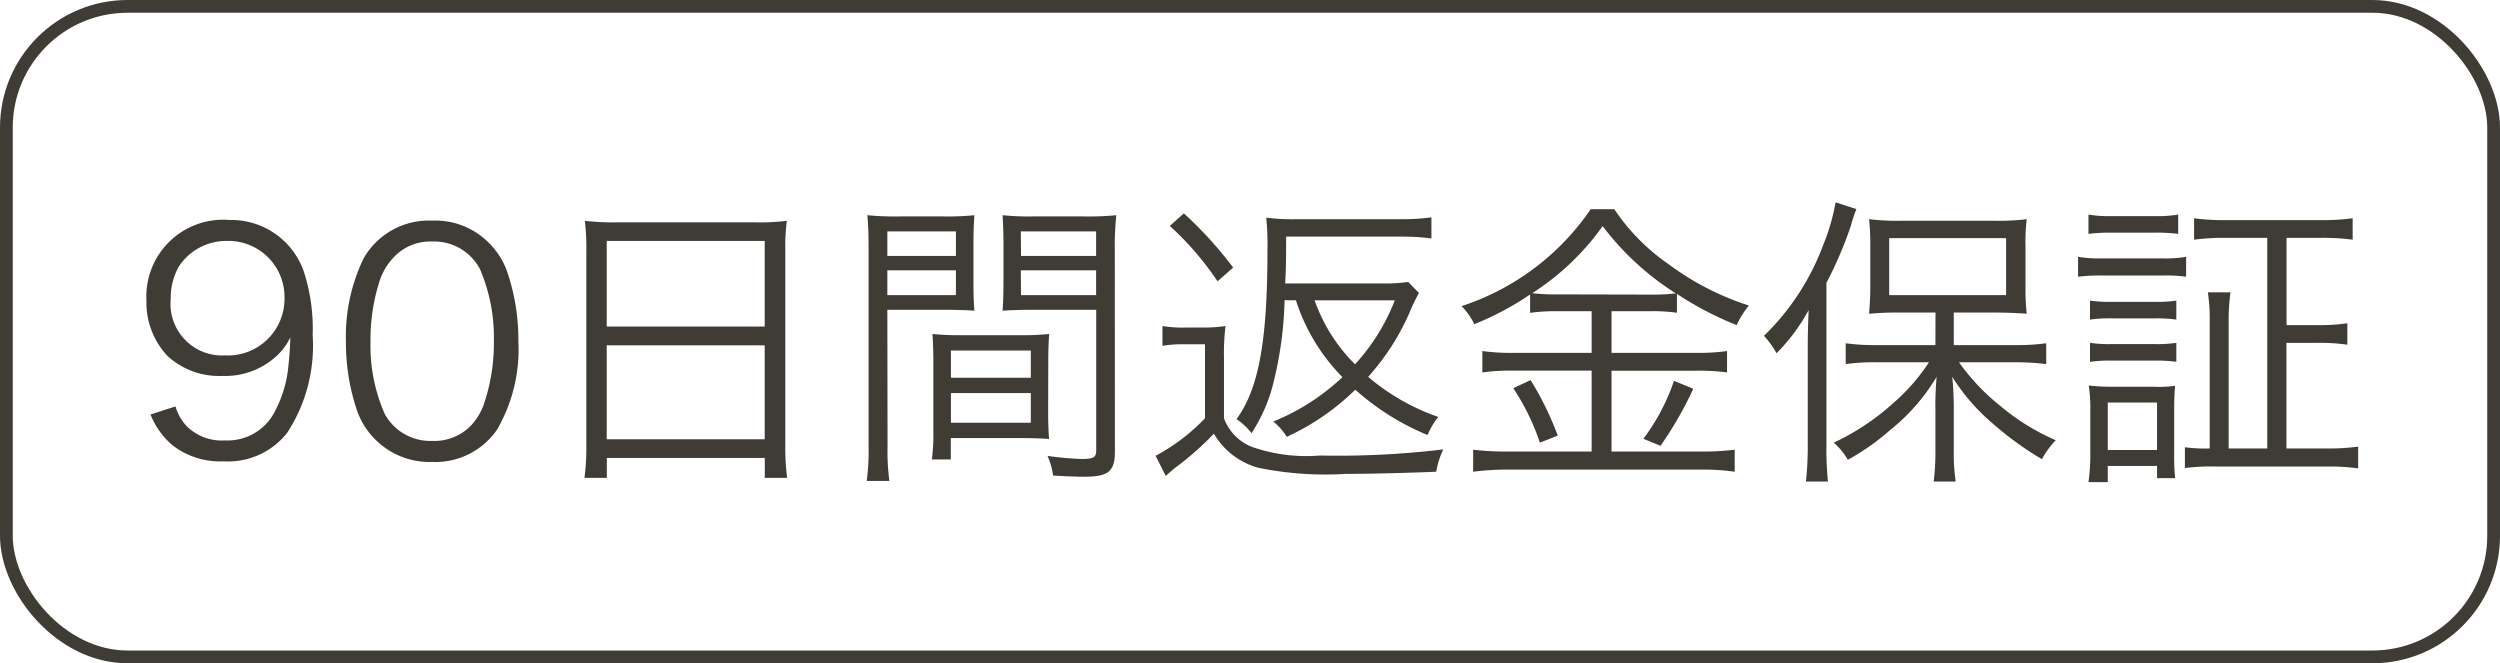
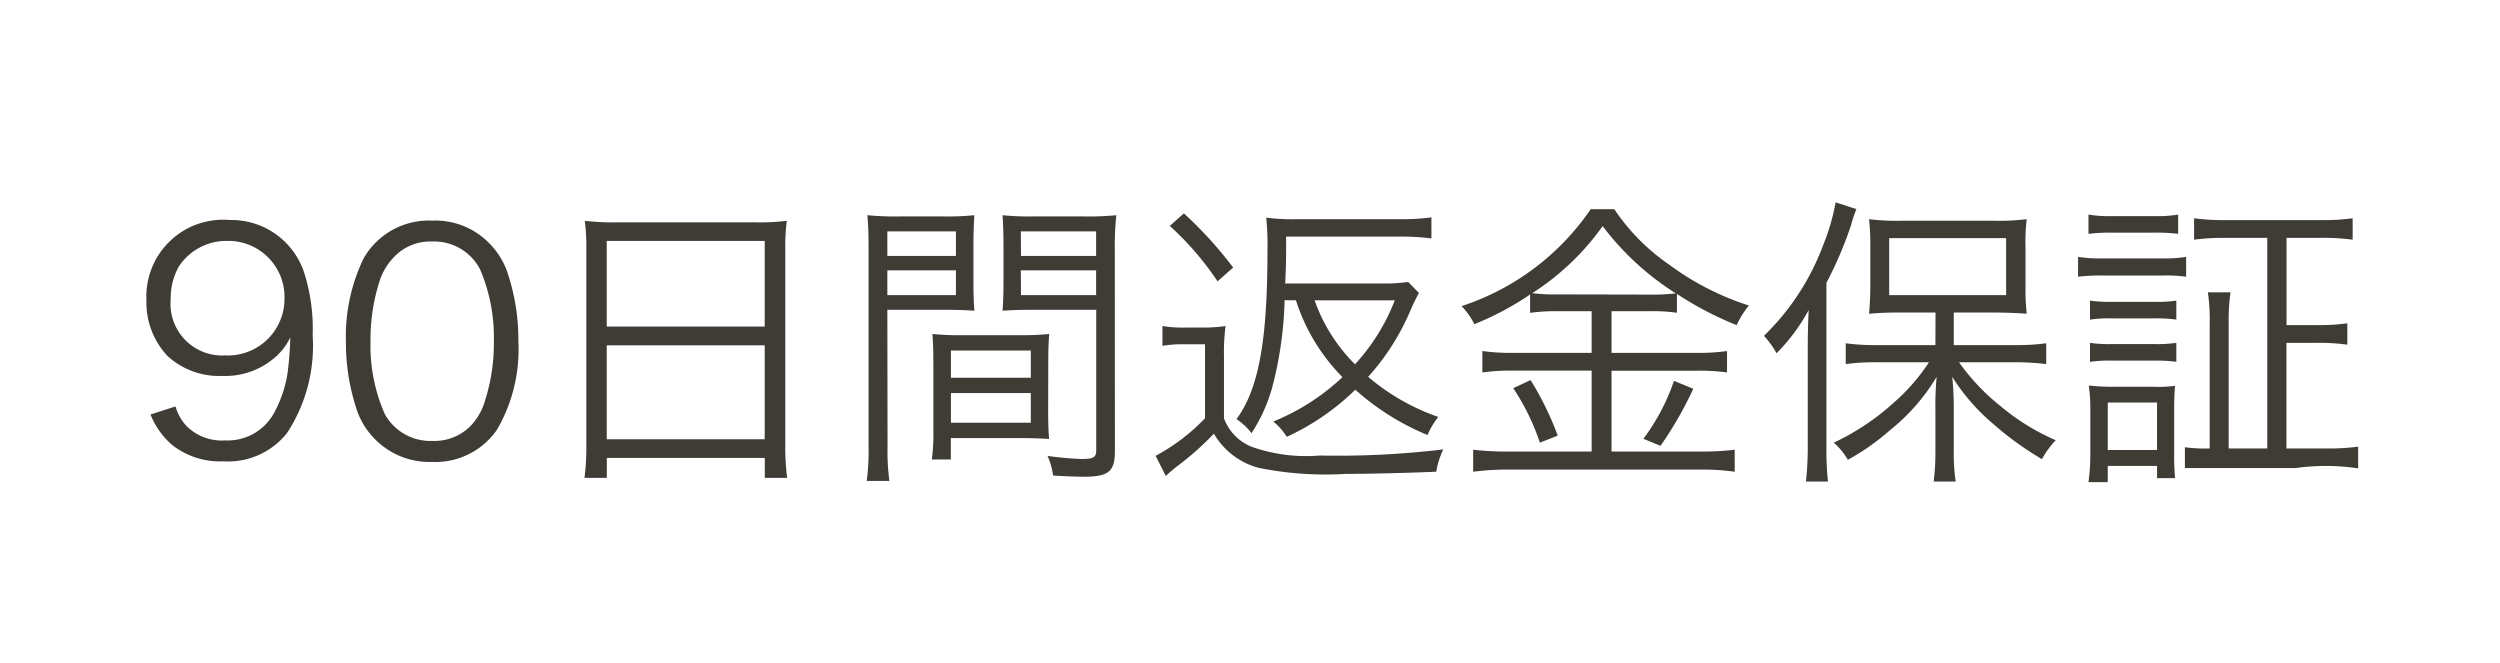
<svg xmlns="http://www.w3.org/2000/svg" id="set3" width="98" height="26" viewBox="0 0 98 26">
-   <path id="パス_813" data-name="パス 813" d="M-43.1-1.752a3.082,3.082,0,0,0,.84,1.188,3.035,3.035,0,0,0,2.016.648,2.945,2.945,0,0,0,2.5-1.116,6.237,6.237,0,0,0,1-3.828,7.26,7.26,0,0,0-.348-2.5,3.007,3.007,0,0,0-2.9-2.016A3.012,3.012,0,0,0-43.26-6.216a3.063,3.063,0,0,0,.816,2.16,2.987,2.987,0,0,0,2.16.792A2.967,2.967,0,0,0-38.1-4.1a2.409,2.409,0,0,0,.48-.672,13.446,13.446,0,0,1-.108,1.4,4.814,4.814,0,0,1-.516,1.536,2.071,2.071,0,0,1-1.932,1.1A1.955,1.955,0,0,1-41.688-1.3a1.9,1.9,0,0,1-.432-.768Zm2.928-2.316a2.024,2.024,0,0,1-2.136-2.208A2.542,2.542,0,0,1-42-7.536a2.227,2.227,0,0,1,1.908-1.02,2.2,2.2,0,0,1,2.244,2.268A2.219,2.219,0,0,1-40.176-4.068ZM-32.064.108a2.933,2.933,0,0,0,2.544-1.26,6.258,6.258,0,0,0,.84-3.468A8.261,8.261,0,0,0-29.136-7.4a3.025,3.025,0,0,0-.72-1.1,2.956,2.956,0,0,0-2.2-.852A2.948,2.948,0,0,0-34.74-7.884a7.015,7.015,0,0,0-.7,3.264,8.291,8.291,0,0,0,.456,2.772,2.981,2.981,0,0,0,.72,1.1A2.994,2.994,0,0,0-32.064.108Zm0-8.64A2.028,2.028,0,0,1-30.18-7.44a6.8,6.8,0,0,1,.54,2.8,7.443,7.443,0,0,1-.372,2.424,2.363,2.363,0,0,1-.564.936,2,2,0,0,1-1.476.564,2.044,2.044,0,0,1-1.86-1.044,6.631,6.631,0,0,1-.564-2.856A7.443,7.443,0,0,1-34.1-7.044a2.45,2.45,0,0,1,.54-.876A1.954,1.954,0,0,1-32.064-8.532ZM-26.016-.54A9.223,9.223,0,0,1-26.088.732h.876v-.78h6.192v.78h.876a9.173,9.173,0,0,1-.072-1.284V-8.244a7.547,7.547,0,0,1,.06-1.1,8.705,8.705,0,0,1-1.236.06h-5.4a9.79,9.79,0,0,1-1.284-.06,8.408,8.408,0,0,1,.06,1.176Zm.8-8.016h6.192V-5.2h-6.192Zm0,4.092h6.192V-.78h-6.192Zm11-1.392h2.2c.48,0,.888.012,1.212.036-.024-.3-.036-.636-.036-1.116V-8.424c0-.444.012-.8.036-1.14a10.529,10.529,0,0,1-1.224.048H-13.74A11.107,11.107,0,0,1-15-9.564c.036.384.048.732.048,1.32V-.492A8.969,8.969,0,0,1-15.024.852h.888a8.645,8.645,0,0,1-.072-1.344Zm0-3.072h2.688v.96h-2.688Zm0,1.524h2.688v.972h-2.688Zm8.916-.84a11.355,11.355,0,0,1,.06-1.32,11.107,11.107,0,0,1-1.26.048h-1.98A10.4,10.4,0,0,1-9.7-9.564c.024.36.036.72.036,1.14v1.488c0,.444-.012.8-.036,1.116.324-.024.708-.036,1.212-.036h2.46v5.5c0,.288-.1.348-.588.348a13.05,13.05,0,0,1-1.32-.12,2.754,2.754,0,0,1,.216.768c.3.024.948.048,1.2.048.972,0,1.224-.2,1.224-1Zm-3.684-.684h2.952v.96H-8.976Zm0,1.524h2.952v.972H-8.976ZM-7.908-3.78c0-.48.012-.792.036-1.128A10.63,10.63,0,0,1-9.06-4.86h-2.2a10.769,10.769,0,0,1-1.188-.048c.024.348.036.7.036,1.128v2.664a7.4,7.4,0,0,1-.06,1.128h.744v-.84H-9.1c.492,0,.888.012,1.224.036-.024-.312-.036-.636-.036-1.092Zm-3.816-.48h3.132v1.068h-3.132Zm0,1.668h3.132v1.164h-3.132ZM1.8-6.228A7.57,7.57,0,0,0,3.624-3.216,8.725,8.725,0,0,1,.912-1.476a2.342,2.342,0,0,1,.528.6A9.477,9.477,0,0,0,4.128-2.724,9.838,9.838,0,0,0,6.96-.948a2.983,2.983,0,0,1,.42-.708A8.554,8.554,0,0,1,4.632-3.228,9.293,9.293,0,0,0,6.3-5.856a6.838,6.838,0,0,1,.324-.66L6.2-6.948a6.415,6.415,0,0,1-1.02.06H1.38c.036-.72.036-1.008.036-1.836H5.9a8.77,8.77,0,0,1,1.212.072V-9.48a8.546,8.546,0,0,1-1.236.072H1.824a7.787,7.787,0,0,1-1.188-.06A10.613,10.613,0,0,1,.684-8.16c0,3.54-.348,5.412-1.212,6.588A2.588,2.588,0,0,1,.06-1.02,6.4,6.4,0,0,0,.876-2.832a14.774,14.774,0,0,0,.48-3.4Zm3.876,0A7.9,7.9,0,0,1,4.116-3.72,6.654,6.654,0,0,1,2.532-6.228Zm-8.82-2.916A11.733,11.733,0,0,1-1.272-6.972l.612-.54A15.635,15.635,0,0,0-2.592-9.636Zm-.288,4.7a4.7,4.7,0,0,1,.876-.06h.792v2.9A7.634,7.634,0,0,1-3.7-.132l.4.792A4.721,4.721,0,0,1-2.868.288,11.556,11.556,0,0,0-1.416-1,2.9,2.9,0,0,0,.324.336a13.1,13.1,0,0,0,3.432.24C4.716.576,6.12.54,7.3.492a3.343,3.343,0,0,1,.276-.876,34.382,34.382,0,0,1-4.836.24A6.412,6.412,0,0,1,.048-.492,1.934,1.934,0,0,1-1.02-1.6V-3.96A8.975,8.975,0,0,1-.96-5.22a5.7,5.7,0,0,1-.924.06h-.624a4.863,4.863,0,0,1-.924-.06ZM13.392-5.8v1.632H10.284a7.877,7.877,0,0,1-1.176-.072v.84a8.16,8.16,0,0,1,1.164-.072h3.12V-.3H10.116A11.076,11.076,0,0,1,8.748-.372V.492A10.467,10.467,0,0,1,10.116.408h7.56A8.827,8.827,0,0,1,19,.492V-.372A10.057,10.057,0,0,1,17.688-.3H14.172V-3.468H17.52A8.1,8.1,0,0,1,18.7-3.4v-.84a7.658,7.658,0,0,1-1.176.072H14.172V-5.8h1.464a6.88,6.88,0,0,1,1.1.06V-6.48a12.854,12.854,0,0,0,2.34,1.224,3.719,3.719,0,0,1,.48-.768,10.751,10.751,0,0,1-3.132-1.608A8.134,8.134,0,0,1,14.28-9.8h-.924A9.826,9.826,0,0,1,8.292-6a2.584,2.584,0,0,1,.5.708A11.463,11.463,0,0,0,10.98-6.456v.72A7.232,7.232,0,0,1,12.1-5.8Zm-1.308-.66a7.25,7.25,0,0,1-1.02-.048,10,10,0,0,0,2.76-2.628A10.881,10.881,0,0,0,16.692-6.5a7.731,7.731,0,0,1-1.056.048ZM10.32-2.784A9.071,9.071,0,0,1,11.364-.648l.7-.276A12.2,12.2,0,0,0,11-3.1Zm6.3-.288A8.1,8.1,0,0,1,15.42-.8l.672.276A14.38,14.38,0,0,0,17.376-2.76Zm10.248-1.4H24.54a8.4,8.4,0,0,1-1.188-.072v.816A8.522,8.522,0,0,1,24.54-3.8h2.076a7.645,7.645,0,0,1-1.38,1.584A9.479,9.479,0,0,1,22.884-.648a2.707,2.707,0,0,1,.552.672A9.17,9.17,0,0,0,25.092-1.14a7.782,7.782,0,0,0,1.824-2.088,12.415,12.415,0,0,0-.048,1.3V-.3A8.969,8.969,0,0,1,26.8.876h.864A7.11,7.11,0,0,1,27.588-.3V-1.944a12.464,12.464,0,0,0-.06-1.284A7.92,7.92,0,0,0,29.136-1.38,12.5,12.5,0,0,0,31.044,0a3.485,3.485,0,0,1,.54-.744,8.771,8.771,0,0,1-2.172-1.344A8.384,8.384,0,0,1,27.792-3.8h2.256a10.248,10.248,0,0,1,1.164.072v-.816a8.461,8.461,0,0,1-1.176.072H27.588V-5.748h1.6c.456,0,1,.024,1.26.048A8.523,8.523,0,0,1,30.4-6.768V-8.316a7.444,7.444,0,0,1,.048-1.092,8.991,8.991,0,0,1-1.32.06h-3.54a9.092,9.092,0,0,1-1.32-.06,9.291,9.291,0,0,1,.048,1.068v1.56c0,.444-.024.756-.048,1.08a12.055,12.055,0,0,1,1.272-.048h1.332ZM25.056-8.664H29.64v2.232H25.056Zm-3.192,8.1a12.365,12.365,0,0,1-.072,1.44h.864a12.362,12.362,0,0,1-.06-1.4V-6.912a15.385,15.385,0,0,0,.96-2.244,4.957,4.957,0,0,1,.216-.648l-.816-.264a8.233,8.233,0,0,1-.48,1.656,9.671,9.671,0,0,1-2.328,3.576,3.491,3.491,0,0,1,.492.684A7.425,7.425,0,0,0,21.9-5.844c-.024.528-.036.972-.036,1.44ZM39.876-.42H38.364V-5.328a7.964,7.964,0,0,1,.072-1.212h-.888a7.223,7.223,0,0,1,.072,1.212V-.42a6.1,6.1,0,0,1-.972-.048V.348a7.835,7.835,0,0,1,1.224-.06h4.344A8.479,8.479,0,0,1,43.44.36V-.492a8.649,8.649,0,0,1-1.212.072h-1.6V-4.56h1.224a7.593,7.593,0,0,1,1.164.072v-.84a7.486,7.486,0,0,1-1.164.072H40.632v-3.42h1.356a8.78,8.78,0,0,1,1.236.072v-.84a8.546,8.546,0,0,1-1.236.072H38.244a8.432,8.432,0,0,1-1.236-.072v.84a8.9,8.9,0,0,1,1.236-.072h1.632ZM32.868-8.832a6.864,6.864,0,0,1,.912-.048h1.692a6.636,6.636,0,0,1,.912.048v-.756a4.957,4.957,0,0,1-.912.06H33.78a4.879,4.879,0,0,1-.912-.06Zm-.408,1.68a7.059,7.059,0,0,1,.96-.048h2.412a5.506,5.506,0,0,1,.864.048v-.78a4.9,4.9,0,0,1-.96.06H33.42a5.128,5.128,0,0,1-.96-.06Zm.468,1.68a5.7,5.7,0,0,1,.864-.048H35.46a5.839,5.839,0,0,1,.852.048v-.744a5.058,5.058,0,0,1-.852.048H33.792a5.315,5.315,0,0,1-.864-.048Zm0,1.656a5.409,5.409,0,0,1,.864-.048H35.46a5.633,5.633,0,0,1,.852.048V-4.56a5.243,5.243,0,0,1-.852.048H33.792a5.315,5.315,0,0,1-.864-.048ZM33.624.9V.264h1.932v.48h.708a9.275,9.275,0,0,1-.036-.972v-1.7c0-.432.012-.7.036-.948a4.81,4.81,0,0,1-.864.036H33.84a8.159,8.159,0,0,1-.96-.048,6.319,6.319,0,0,1,.06,1.008V-.252A7.866,7.866,0,0,1,32.868.9Zm0-3.12h1.932V-.36H33.624Z" transform="translate(49 18)" fill="#3e3c35" />
+   <path id="パス_813" data-name="パス 813" d="M-43.1-1.752a3.082,3.082,0,0,0,.84,1.188,3.035,3.035,0,0,0,2.016.648,2.945,2.945,0,0,0,2.5-1.116,6.237,6.237,0,0,0,1-3.828,7.26,7.26,0,0,0-.348-2.5,3.007,3.007,0,0,0-2.9-2.016A3.012,3.012,0,0,0-43.26-6.216a3.063,3.063,0,0,0,.816,2.16,2.987,2.987,0,0,0,2.16.792A2.967,2.967,0,0,0-38.1-4.1a2.409,2.409,0,0,0,.48-.672,13.446,13.446,0,0,1-.108,1.4,4.814,4.814,0,0,1-.516,1.536,2.071,2.071,0,0,1-1.932,1.1A1.955,1.955,0,0,1-41.688-1.3a1.9,1.9,0,0,1-.432-.768Zm2.928-2.316a2.024,2.024,0,0,1-2.136-2.208A2.542,2.542,0,0,1-42-7.536a2.227,2.227,0,0,1,1.908-1.02,2.2,2.2,0,0,1,2.244,2.268A2.219,2.219,0,0,1-40.176-4.068ZM-32.064.108a2.933,2.933,0,0,0,2.544-1.26,6.258,6.258,0,0,0,.84-3.468A8.261,8.261,0,0,0-29.136-7.4a3.025,3.025,0,0,0-.72-1.1,2.956,2.956,0,0,0-2.2-.852A2.948,2.948,0,0,0-34.74-7.884a7.015,7.015,0,0,0-.7,3.264,8.291,8.291,0,0,0,.456,2.772,2.981,2.981,0,0,0,.72,1.1A2.994,2.994,0,0,0-32.064.108Zm0-8.64A2.028,2.028,0,0,1-30.18-7.44a6.8,6.8,0,0,1,.54,2.8,7.443,7.443,0,0,1-.372,2.424,2.363,2.363,0,0,1-.564.936,2,2,0,0,1-1.476.564,2.044,2.044,0,0,1-1.86-1.044,6.631,6.631,0,0,1-.564-2.856A7.443,7.443,0,0,1-34.1-7.044a2.45,2.45,0,0,1,.54-.876A1.954,1.954,0,0,1-32.064-8.532ZM-26.016-.54A9.223,9.223,0,0,1-26.088.732h.876v-.78h6.192v.78h.876a9.173,9.173,0,0,1-.072-1.284V-8.244a7.547,7.547,0,0,1,.06-1.1,8.705,8.705,0,0,1-1.236.06h-5.4a9.79,9.79,0,0,1-1.284-.06,8.408,8.408,0,0,1,.06,1.176Zm.8-8.016h6.192V-5.2h-6.192Zm0,4.092h6.192V-.78h-6.192Zm11-1.392h2.2c.48,0,.888.012,1.212.036-.024-.3-.036-.636-.036-1.116V-8.424c0-.444.012-.8.036-1.14a10.529,10.529,0,0,1-1.224.048H-13.74A11.107,11.107,0,0,1-15-9.564c.036.384.048.732.048,1.32V-.492A8.969,8.969,0,0,1-15.024.852h.888a8.645,8.645,0,0,1-.072-1.344Zm0-3.072h2.688v.96h-2.688Zm0,1.524h2.688v.972h-2.688Zm8.916-.84a11.355,11.355,0,0,1,.06-1.32,11.107,11.107,0,0,1-1.26.048h-1.98A10.4,10.4,0,0,1-9.7-9.564c.024.36.036.72.036,1.14v1.488c0,.444-.012.8-.036,1.116.324-.024.708-.036,1.212-.036h2.46v5.5c0,.288-.1.348-.588.348a13.05,13.05,0,0,1-1.32-.12,2.754,2.754,0,0,1,.216.768c.3.024.948.048,1.2.048.972,0,1.224-.2,1.224-1Zm-3.684-.684h2.952v.96H-8.976Zm0,1.524h2.952v.972H-8.976ZM-7.908-3.78c0-.48.012-.792.036-1.128A10.63,10.63,0,0,1-9.06-4.86h-2.2a10.769,10.769,0,0,1-1.188-.048c.024.348.036.7.036,1.128v2.664a7.4,7.4,0,0,1-.06,1.128h.744v-.84H-9.1c.492,0,.888.012,1.224.036-.024-.312-.036-.636-.036-1.092Zm-3.816-.48h3.132v1.068h-3.132Zm0,1.668h3.132v1.164h-3.132ZM1.8-6.228A7.57,7.57,0,0,0,3.624-3.216,8.725,8.725,0,0,1,.912-1.476a2.342,2.342,0,0,1,.528.6A9.477,9.477,0,0,0,4.128-2.724,9.838,9.838,0,0,0,6.96-.948a2.983,2.983,0,0,1,.42-.708A8.554,8.554,0,0,1,4.632-3.228,9.293,9.293,0,0,0,6.3-5.856a6.838,6.838,0,0,1,.324-.66L6.2-6.948a6.415,6.415,0,0,1-1.02.06H1.38c.036-.72.036-1.008.036-1.836H5.9a8.77,8.77,0,0,1,1.212.072V-9.48a8.546,8.546,0,0,1-1.236.072H1.824a7.787,7.787,0,0,1-1.188-.06A10.613,10.613,0,0,1,.684-8.16c0,3.54-.348,5.412-1.212,6.588A2.588,2.588,0,0,1,.06-1.02,6.4,6.4,0,0,0,.876-2.832a14.774,14.774,0,0,0,.48-3.4Zm3.876,0A7.9,7.9,0,0,1,4.116-3.72,6.654,6.654,0,0,1,2.532-6.228Zm-8.82-2.916A11.733,11.733,0,0,1-1.272-6.972l.612-.54A15.635,15.635,0,0,0-2.592-9.636Zm-.288,4.7a4.7,4.7,0,0,1,.876-.06h.792v2.9A7.634,7.634,0,0,1-3.7-.132l.4.792A4.721,4.721,0,0,1-2.868.288,11.556,11.556,0,0,0-1.416-1,2.9,2.9,0,0,0,.324.336a13.1,13.1,0,0,0,3.432.24C4.716.576,6.12.54,7.3.492a3.343,3.343,0,0,1,.276-.876,34.382,34.382,0,0,1-4.836.24A6.412,6.412,0,0,1,.048-.492,1.934,1.934,0,0,1-1.02-1.6V-3.96A8.975,8.975,0,0,1-.96-5.22a5.7,5.7,0,0,1-.924.06h-.624a4.863,4.863,0,0,1-.924-.06ZM13.392-5.8v1.632H10.284a7.877,7.877,0,0,1-1.176-.072v.84a8.16,8.16,0,0,1,1.164-.072h3.12V-.3H10.116A11.076,11.076,0,0,1,8.748-.372V.492A10.467,10.467,0,0,1,10.116.408h7.56A8.827,8.827,0,0,1,19,.492V-.372A10.057,10.057,0,0,1,17.688-.3H14.172V-3.468H17.52A8.1,8.1,0,0,1,18.7-3.4v-.84a7.658,7.658,0,0,1-1.176.072H14.172V-5.8h1.464a6.88,6.88,0,0,1,1.1.06V-6.48a12.854,12.854,0,0,0,2.34,1.224,3.719,3.719,0,0,1,.48-.768,10.751,10.751,0,0,1-3.132-1.608A8.134,8.134,0,0,1,14.28-9.8h-.924A9.826,9.826,0,0,1,8.292-6a2.584,2.584,0,0,1,.5.708A11.463,11.463,0,0,0,10.98-6.456v.72A7.232,7.232,0,0,1,12.1-5.8Zm-1.308-.66a7.25,7.25,0,0,1-1.02-.048,10,10,0,0,0,2.76-2.628A10.881,10.881,0,0,0,16.692-6.5a7.731,7.731,0,0,1-1.056.048ZM10.32-2.784A9.071,9.071,0,0,1,11.364-.648l.7-.276A12.2,12.2,0,0,0,11-3.1Zm6.3-.288A8.1,8.1,0,0,1,15.42-.8l.672.276A14.38,14.38,0,0,0,17.376-2.76Zm10.248-1.4H24.54a8.4,8.4,0,0,1-1.188-.072v.816A8.522,8.522,0,0,1,24.54-3.8h2.076a7.645,7.645,0,0,1-1.38,1.584A9.479,9.479,0,0,1,22.884-.648a2.707,2.707,0,0,1,.552.672A9.17,9.17,0,0,0,25.092-1.14a7.782,7.782,0,0,0,1.824-2.088,12.415,12.415,0,0,0-.048,1.3V-.3A8.969,8.969,0,0,1,26.8.876h.864A7.11,7.11,0,0,1,27.588-.3V-1.944a12.464,12.464,0,0,0-.06-1.284A7.92,7.92,0,0,0,29.136-1.38,12.5,12.5,0,0,0,31.044,0a3.485,3.485,0,0,1,.54-.744,8.771,8.771,0,0,1-2.172-1.344A8.384,8.384,0,0,1,27.792-3.8h2.256a10.248,10.248,0,0,1,1.164.072v-.816a8.461,8.461,0,0,1-1.176.072H27.588V-5.748h1.6c.456,0,1,.024,1.26.048A8.523,8.523,0,0,1,30.4-6.768V-8.316a7.444,7.444,0,0,1,.048-1.092,8.991,8.991,0,0,1-1.32.06h-3.54a9.092,9.092,0,0,1-1.32-.06,9.291,9.291,0,0,1,.048,1.068v1.56c0,.444-.024.756-.048,1.08a12.055,12.055,0,0,1,1.272-.048h1.332ZM25.056-8.664H29.64v2.232H25.056Zm-3.192,8.1a12.365,12.365,0,0,1-.072,1.44h.864a12.362,12.362,0,0,1-.06-1.4V-6.912a15.385,15.385,0,0,0,.96-2.244,4.957,4.957,0,0,1,.216-.648l-.816-.264a8.233,8.233,0,0,1-.48,1.656,9.671,9.671,0,0,1-2.328,3.576,3.491,3.491,0,0,1,.492.684A7.425,7.425,0,0,0,21.9-5.844c-.024.528-.036.972-.036,1.44ZM39.876-.42H38.364V-5.328a7.964,7.964,0,0,1,.072-1.212h-.888a7.223,7.223,0,0,1,.072,1.212V-.42a6.1,6.1,0,0,1-.972-.048V.348h4.344A8.479,8.479,0,0,1,43.44.36V-.492a8.649,8.649,0,0,1-1.212.072h-1.6V-4.56h1.224a7.593,7.593,0,0,1,1.164.072v-.84a7.486,7.486,0,0,1-1.164.072H40.632v-3.42h1.356a8.78,8.78,0,0,1,1.236.072v-.84a8.546,8.546,0,0,1-1.236.072H38.244a8.432,8.432,0,0,1-1.236-.072v.84a8.9,8.9,0,0,1,1.236-.072h1.632ZM32.868-8.832a6.864,6.864,0,0,1,.912-.048h1.692a6.636,6.636,0,0,1,.912.048v-.756a4.957,4.957,0,0,1-.912.06H33.78a4.879,4.879,0,0,1-.912-.06Zm-.408,1.68a7.059,7.059,0,0,1,.96-.048h2.412a5.506,5.506,0,0,1,.864.048v-.78a4.9,4.9,0,0,1-.96.06H33.42a5.128,5.128,0,0,1-.96-.06Zm.468,1.68a5.7,5.7,0,0,1,.864-.048H35.46a5.839,5.839,0,0,1,.852.048v-.744a5.058,5.058,0,0,1-.852.048H33.792a5.315,5.315,0,0,1-.864-.048Zm0,1.656a5.409,5.409,0,0,1,.864-.048H35.46a5.633,5.633,0,0,1,.852.048V-4.56a5.243,5.243,0,0,1-.852.048H33.792a5.315,5.315,0,0,1-.864-.048ZM33.624.9V.264h1.932v.48h.708a9.275,9.275,0,0,1-.036-.972v-1.7c0-.432.012-.7.036-.948a4.81,4.81,0,0,1-.864.036H33.84a8.159,8.159,0,0,1-.96-.048,6.319,6.319,0,0,1,.06,1.008V-.252A7.866,7.866,0,0,1,32.868.9Zm0-3.12h1.932V-.36H33.624Z" transform="translate(49 18)" fill="#3e3c35" />
  <g id="長方形_3" data-name="長方形 3" transform="translate(0 0)" fill="none" stroke="#3e3c35" stroke-width="0.5">
    <rect width="98" height="26" rx="5" stroke="none" />
-     <rect x="0.25" y="0.25" width="97.5" height="25.5" rx="4.75" fill="none" />
  </g>
</svg>